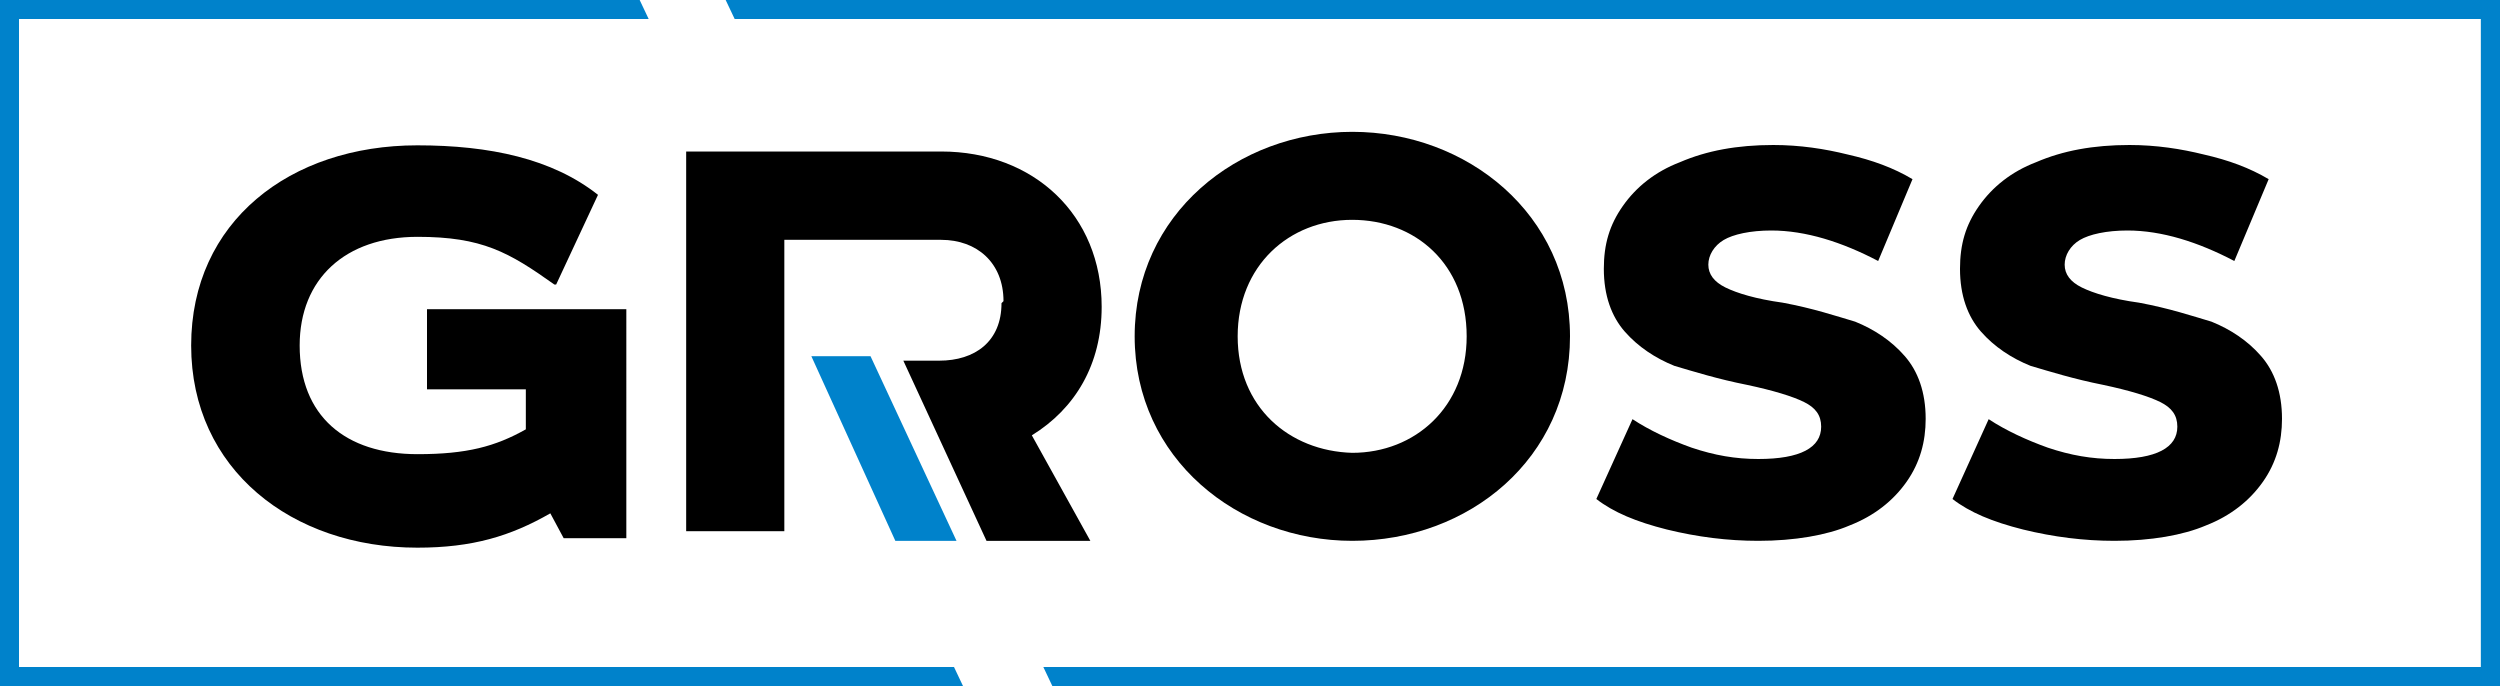
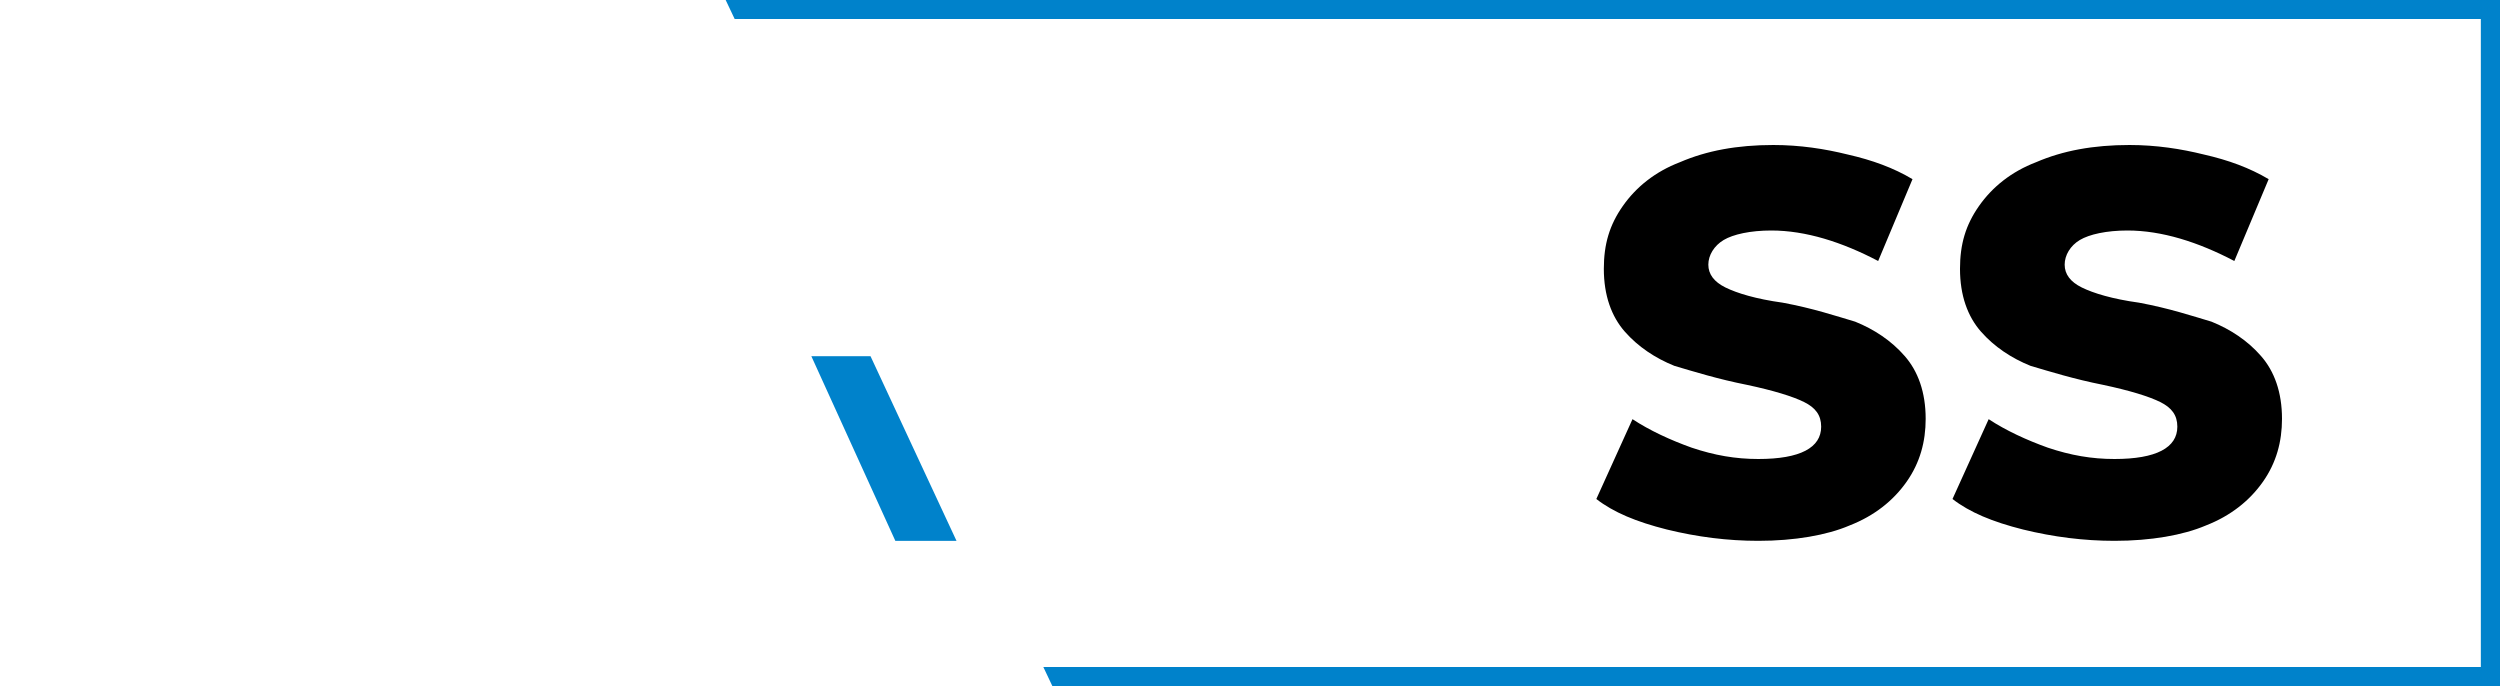
<svg xmlns="http://www.w3.org/2000/svg" version="1.1" id="Layer_1" x="0px" y="0px" viewBox="0 0 150 41.16" style="enable-background:new 0 0 150 41.16;" xml:space="preserve">
  <style type="text/css">
	.st0{fill:#0082CB;}
</style>
  <g>
    <g>
-       <path class="st0" d="M38.38,0H0v41.16h57.78l-0.54-1.14H1.14V1.14h37.78L38.38,0z" />
      <path class="st0" d="M62.6,40.02h86.25V1.14H44.08L43.54,0H150v41.16H63.14L62.6,40.02z" />
-       <path d="M74.26,20.18c0-4.24,3.09-6.99,6.87-6.99c3.78,0,6.87,2.64,6.87,6.99c0,4.24-3.09,6.99-6.87,6.99    C77.35,27.06,74.26,24.43,74.26,20.18z M94.2,20.18c0-7.34-6.19-12.27-13.06-12.27c-6.87,0-13.06,4.93-13.06,12.27    c0,7.34,6.19,12.27,13.06,12.27C88.12,32.45,94.2,27.52,94.2,20.18z" />
      <path d="M105.5,32.45c-1.83,0-3.66-0.23-5.49-0.68c-1.83-0.46-3.2-1.03-4.23-1.83l2.17-4.79c1.03,0.68,2.29,1.26,3.55,1.71    c1.37,0.46,2.63,0.68,4,0.68c2.52,0,3.77-0.68,3.77-1.94c0-0.69-0.34-1.14-1.03-1.48c-0.69-0.34-1.83-0.69-3.43-1.03    c-1.72-0.34-3.2-0.8-4.35-1.14c-1.14-0.46-2.17-1.14-2.97-2.05c-0.8-0.91-1.26-2.17-1.26-3.77c0-1.48,0.34-2.63,1.14-3.77    c0.8-1.14,1.94-2.06,3.43-2.63c1.6-0.69,3.43-1.03,5.6-1.03c1.6,0,3.09,0.23,4.46,0.57c1.49,0.34,2.75,0.8,3.89,1.48l-2.06,4.91    c-2.17-1.14-4.35-1.83-6.41-1.83c-1.26,0-2.29,0.23-2.86,0.57c-0.57,0.34-0.92,0.91-0.92,1.48c0,0.57,0.34,1.03,1.03,1.37    c0.69,0.34,1.83,0.69,3.43,0.91c1.83,0.34,3.2,0.8,4.35,1.14c1.14,0.46,2.17,1.14,2.97,2.06c0.8,0.91,1.26,2.17,1.26,3.77    c0,1.37-0.34,2.63-1.14,3.77c-0.8,1.14-1.94,2.05-3.43,2.63C109.62,32.11,107.67,32.45,105.5,32.45z" />
      <path d="M126.87,32.45c-1.83,0-3.66-0.23-5.49-0.68c-1.83-0.46-3.2-1.03-4.23-1.83l2.17-4.79c1.03,0.68,2.29,1.26,3.55,1.71    c1.37,0.46,2.63,0.68,4,0.68c2.51,0,3.77-0.68,3.77-1.94c0-0.69-0.34-1.14-1.03-1.48s-1.83-0.69-3.43-1.03    c-1.72-0.34-3.2-0.8-4.35-1.14c-1.14-0.46-2.17-1.14-2.97-2.05c-0.8-0.91-1.26-2.17-1.26-3.77c0-1.48,0.34-2.63,1.14-3.77    c0.8-1.14,1.94-2.06,3.43-2.63c1.6-0.69,3.43-1.03,5.6-1.03c1.6,0,3.09,0.23,4.46,0.57c1.49,0.34,2.74,0.8,3.89,1.48l-2.06,4.91    c-2.17-1.14-4.35-1.83-6.41-1.83c-1.26,0-2.29,0.23-2.86,0.57c-0.57,0.34-0.91,0.91-0.91,1.48c0,0.57,0.34,1.03,1.03,1.37    c0.69,0.34,1.83,0.69,3.43,0.91c1.83,0.34,3.2,0.8,4.35,1.14c1.14,0.46,2.17,1.14,2.97,2.06c0.8,0.91,1.26,2.17,1.26,3.77    c0,1.37-0.34,2.63-1.14,3.77c-0.8,1.14-1.94,2.05-3.43,2.63C130.99,32.11,129.05,32.45,126.87,32.45z" />
-       <path d="M25.62,18.55v4.81h5.93v2.4c-1.83,1.03-3.54,1.49-6.5,1.49c-4.33,0-7.07-2.29-7.07-6.52c0-4,2.74-6.52,7.07-6.52    c3.88,0,5.48,0.92,8.21,2.86h0.11l2.51-5.38c-2.74-2.17-6.5-2.97-10.84-2.97c-7.64,0-13.57,4.58-13.57,12.01    s6.05,12.13,13.57,12.13c3.31,0,5.59-0.69,7.98-2.06l0.8,1.49h3.76V18.55H25.62z" />
-       <path d="M60.09,18.19c0,2.3-1.59,3.45-3.74,3.45h-2.15l4.99,10.81h6.23l-3.51-6.33c2.61-1.61,4.19-4.26,4.19-7.71    c0-5.52-4.08-9.32-9.63-9.32h-15.3v22.78h5.89V14.39h9.41c2.15,0,3.74,1.38,3.74,3.68" />
      <path class="st0" d="M52.23,21.37h-3.55l5.04,11.08h3.67L52.23,21.37z" />
    </g>
  </g>
</svg>